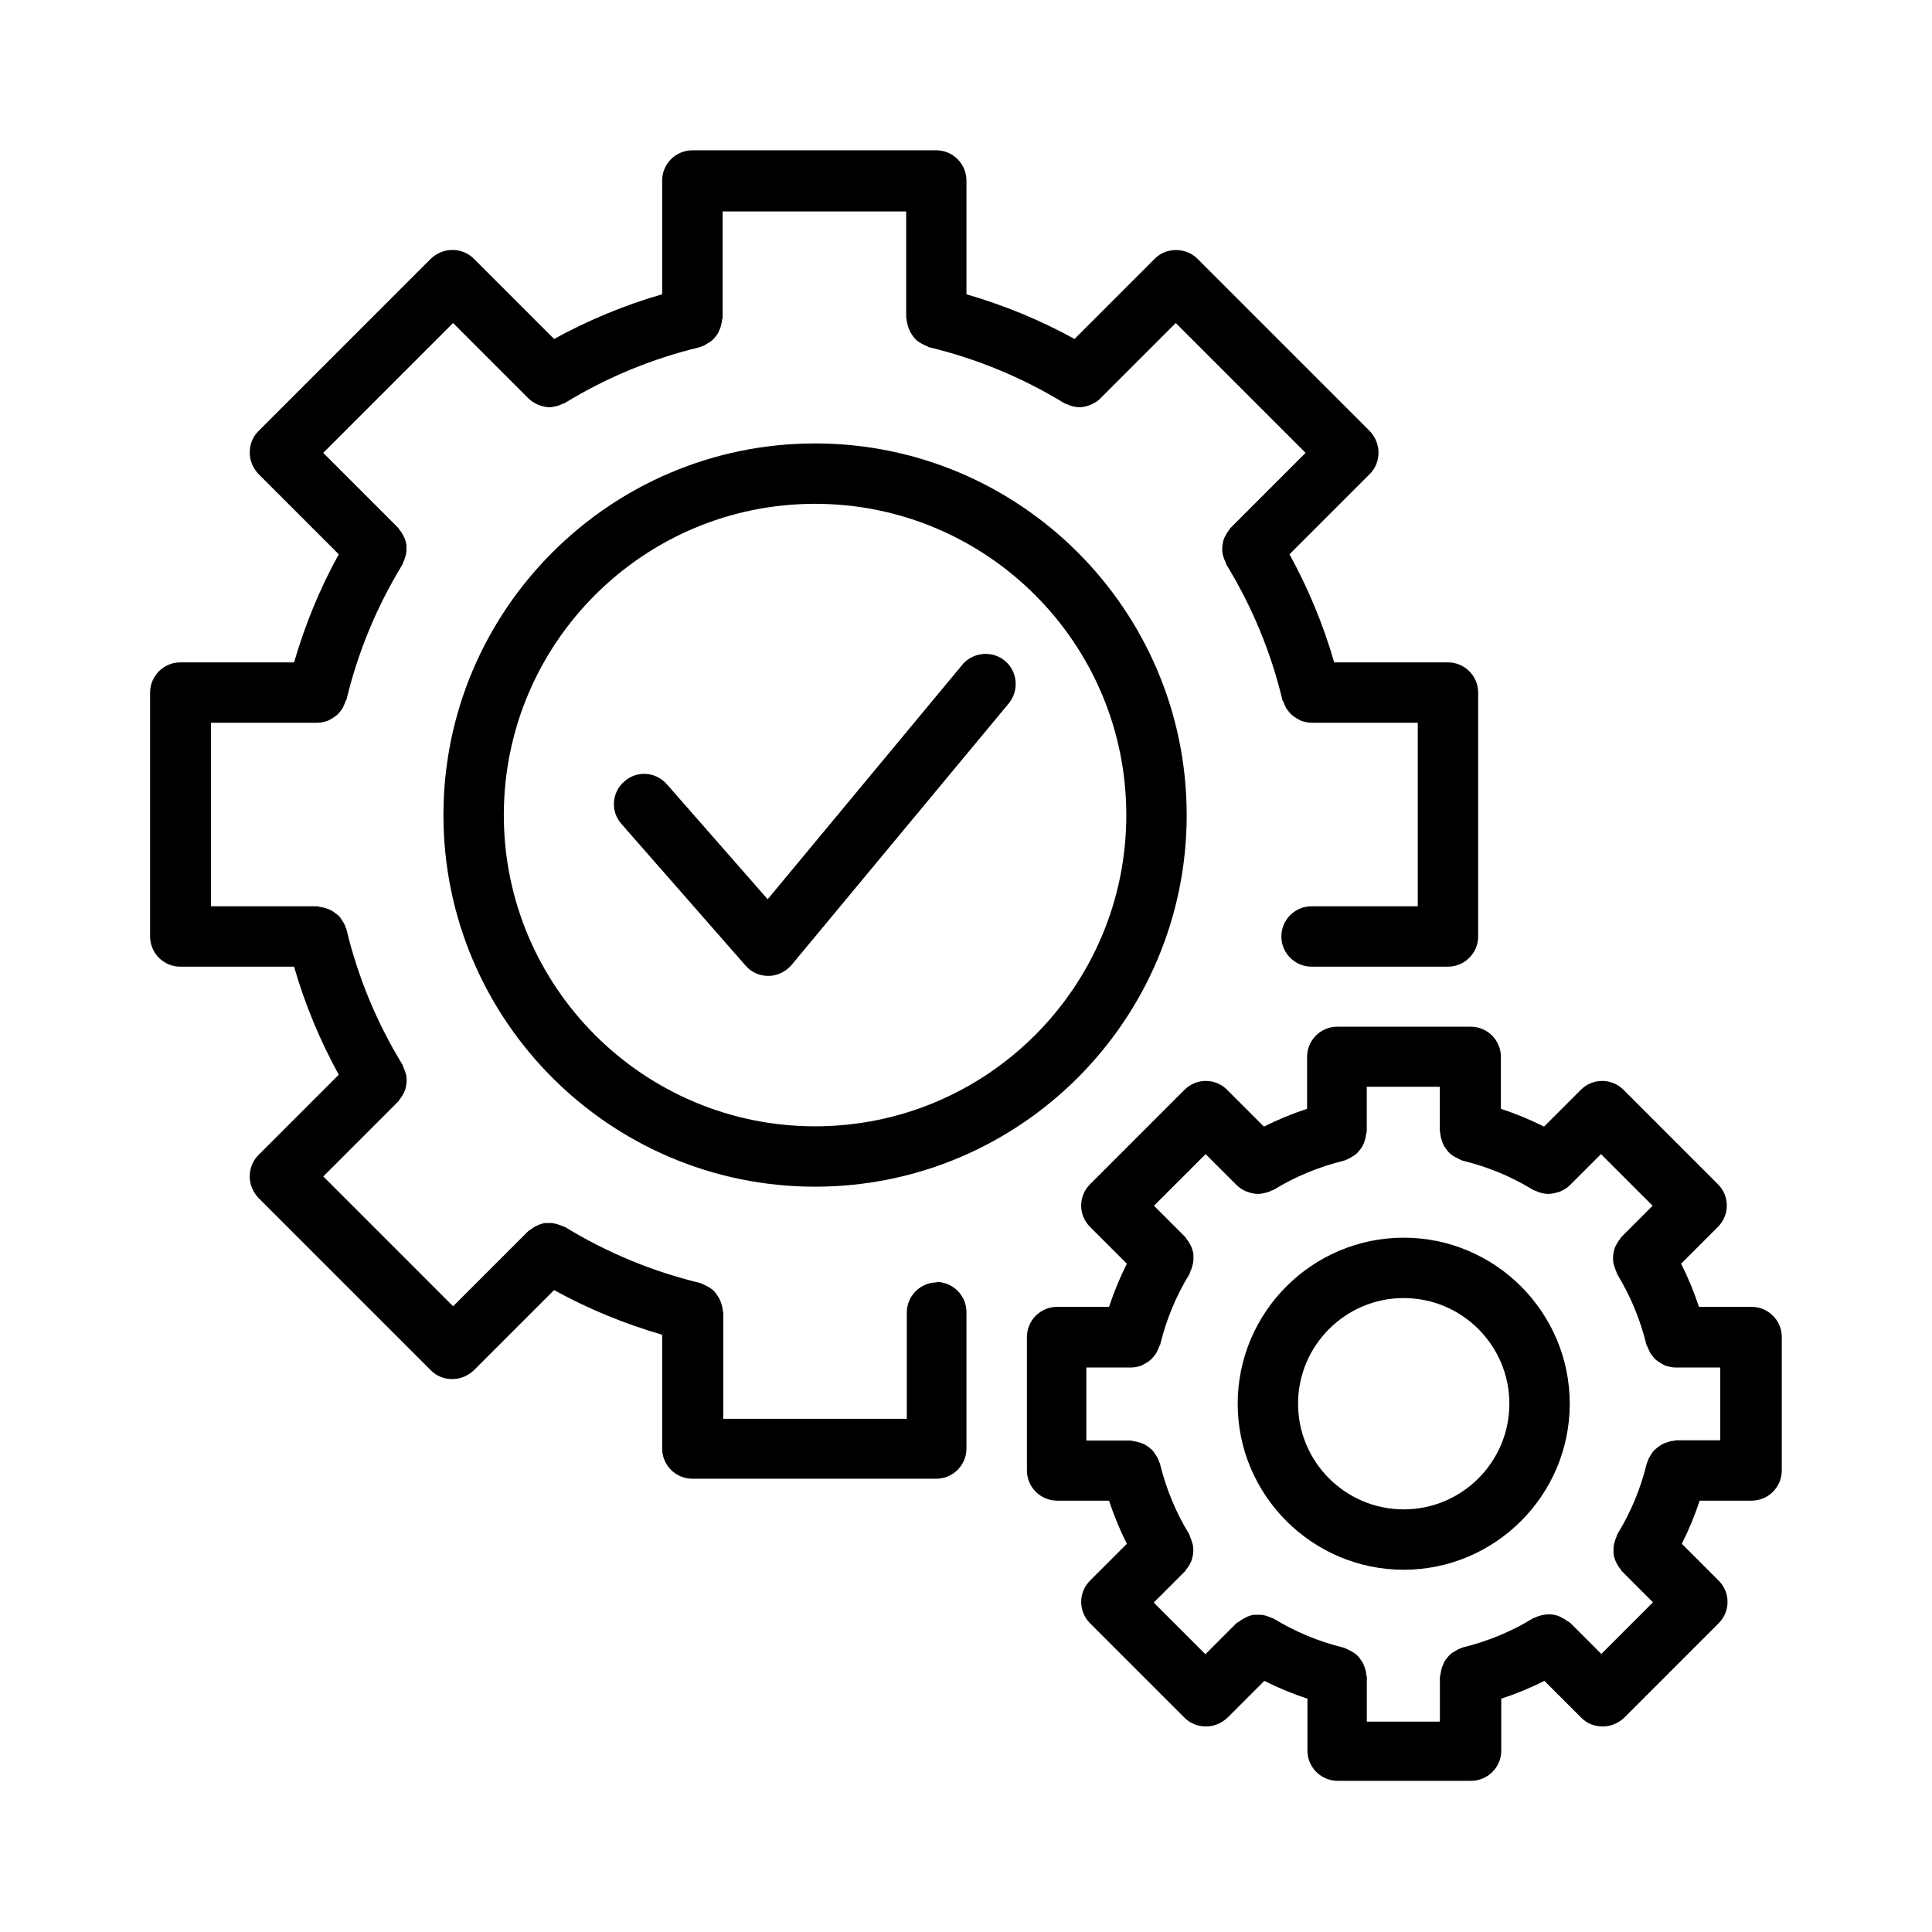
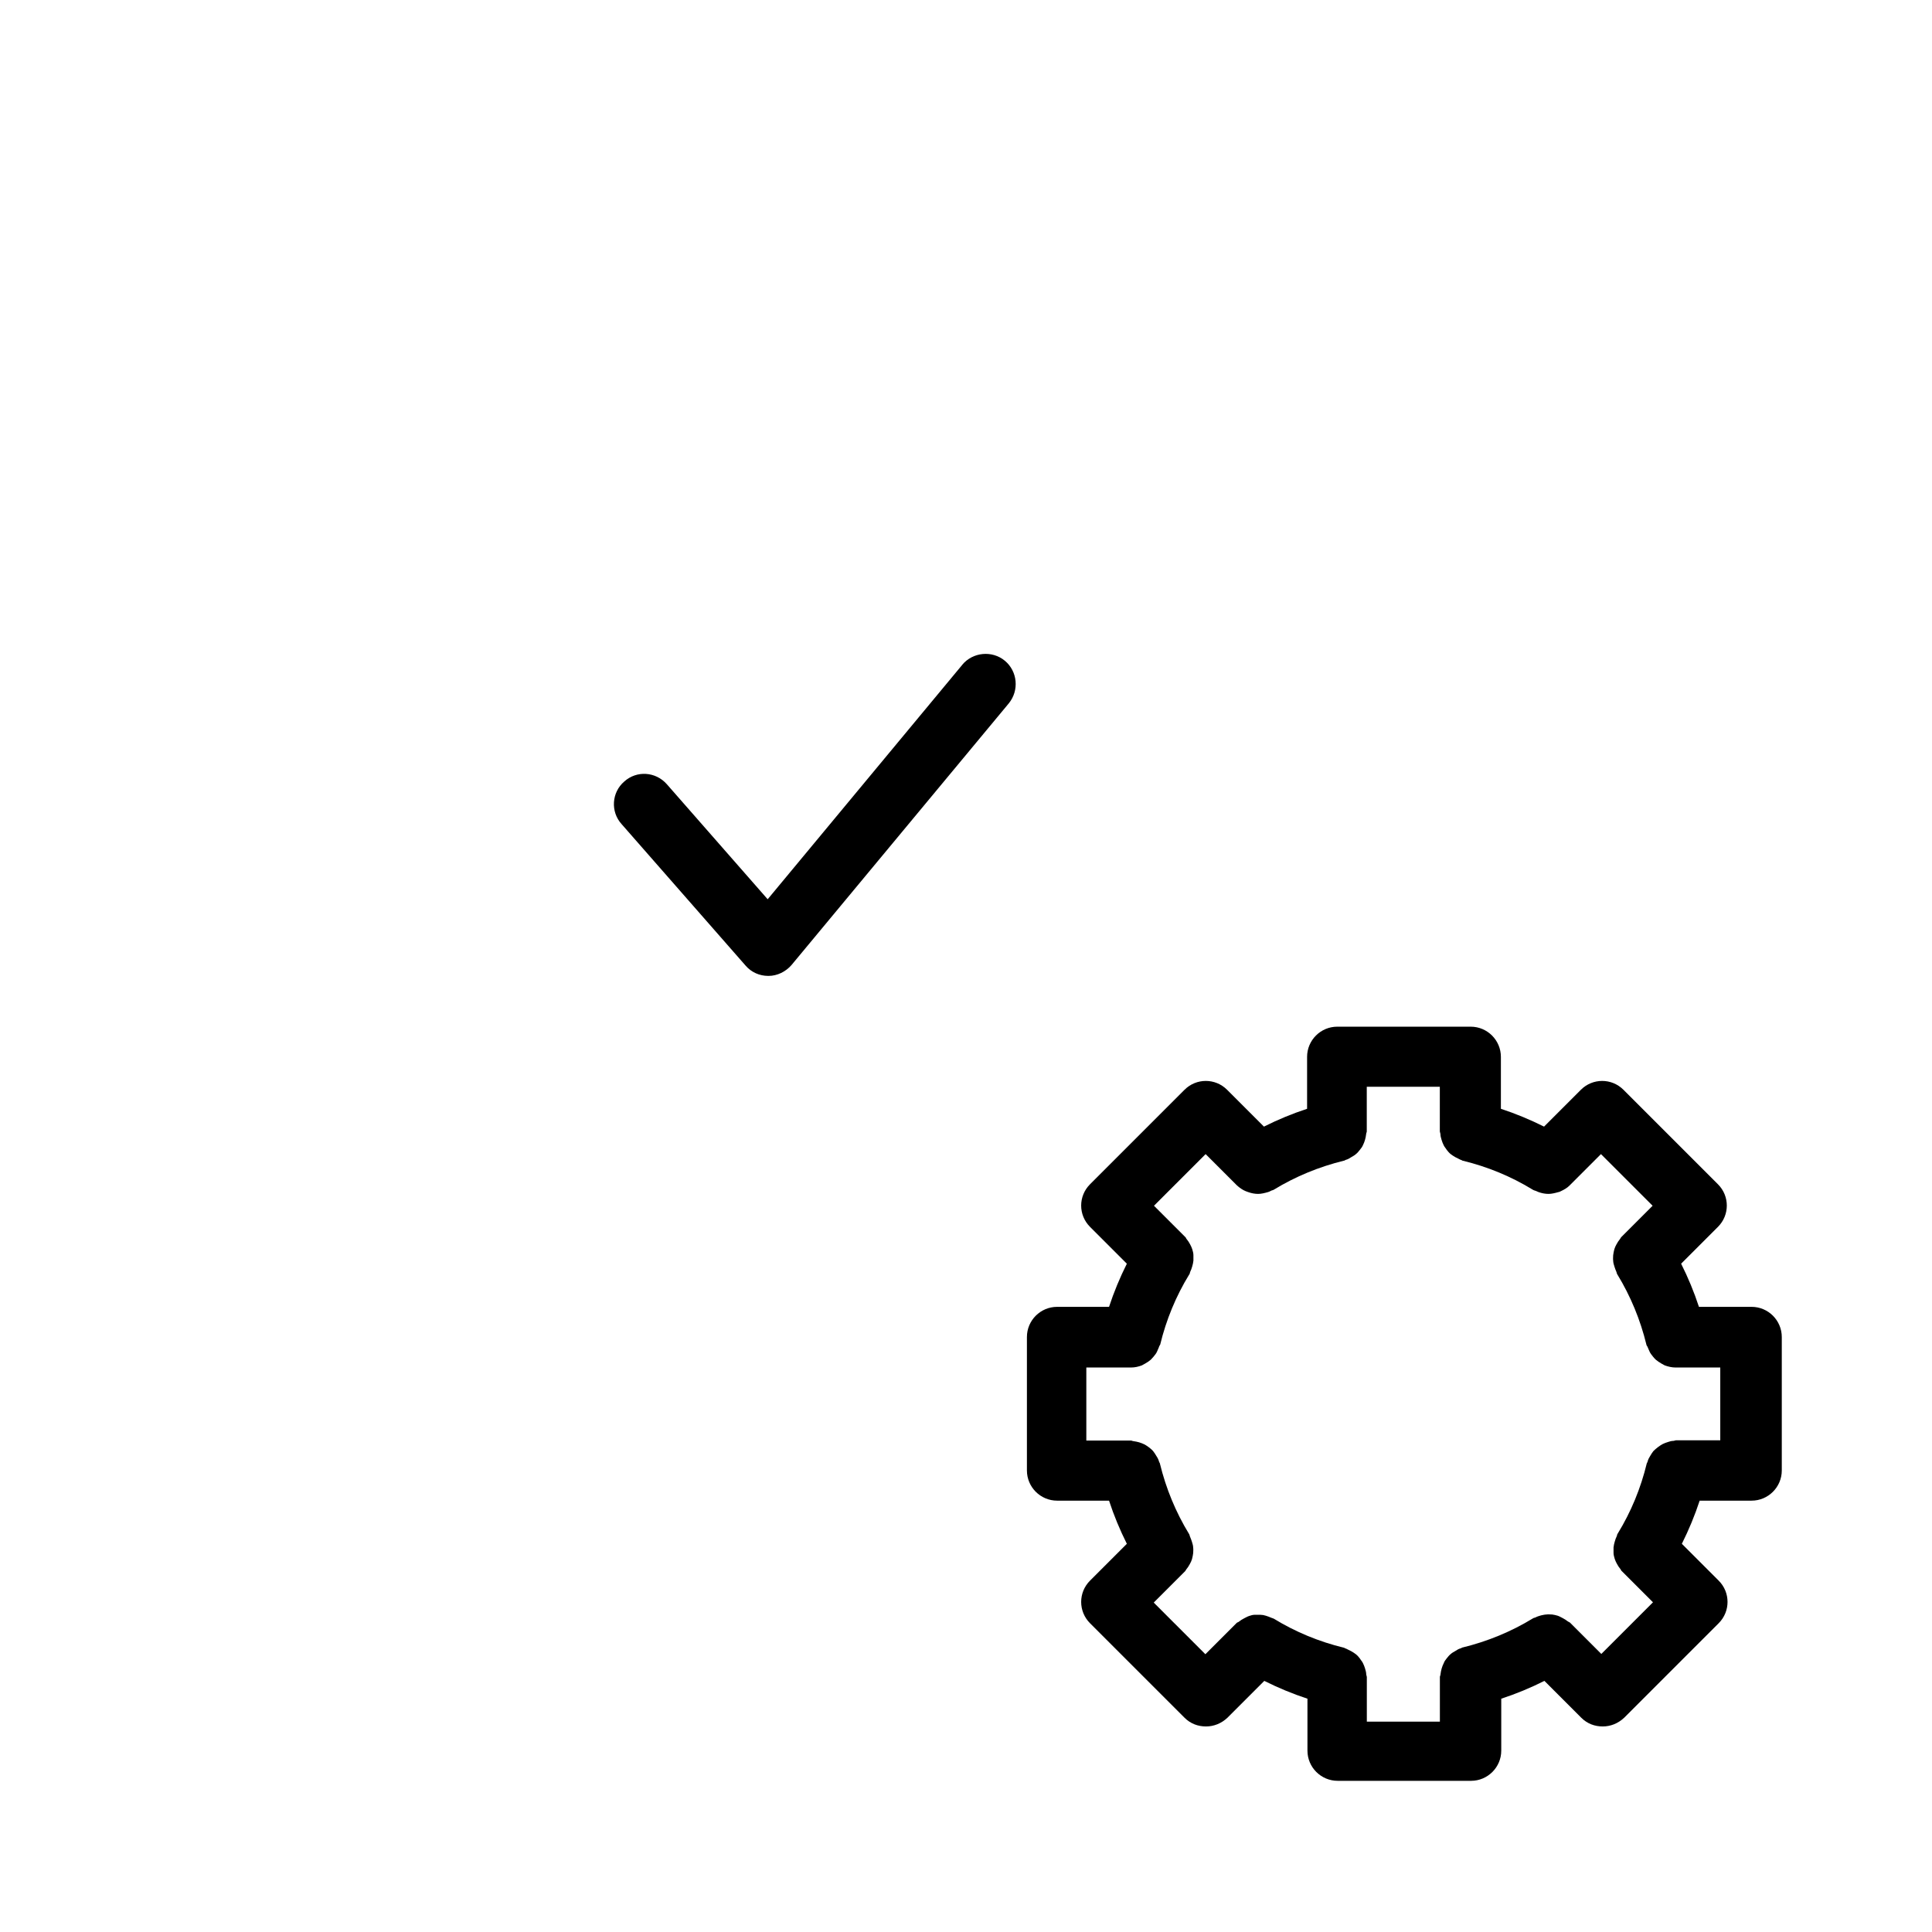
<svg xmlns="http://www.w3.org/2000/svg" width="128pt" height="128pt" version="1.1" viewBox="0 0 128 128">
-   <path d="m62.078 84.961c-1.102 0-2 0.898-2 2v7.039h-12.16v-7.039s-0.02-0.102-0.039-0.16c0-0.141-0.039-0.262-0.078-0.398-0.039-0.121-0.078-0.238-0.141-0.359-0.059-0.121-0.141-0.199-0.199-0.32-0.078-0.102-0.16-0.199-0.262-0.281-0.102-0.078-0.199-0.141-0.301-0.199l-0.359-0.18c-0.059 0-0.102-0.059-0.141-0.059-3.16-0.762-6.16-2-8.941-3.699-0.039-0.02-0.102-0.039-0.16-0.059-0.121-0.059-0.262-0.102-0.379-0.141-0.121-0.039-0.238-0.059-0.359-0.078h-0.379c-0.121 0-0.262 0.039-0.379 0.078-0.121 0.039-0.219 0.102-0.32 0.141-0.121 0.059-0.238 0.141-0.359 0.238-0.039 0.039-0.102 0.039-0.121 0.078l-4.981 4.981-8.602-8.602 4.981-4.981s0.059-0.078 0.078-0.121c0.102-0.121 0.18-0.238 0.238-0.359 0.059-0.102 0.102-0.199 0.141-0.32 0.039-0.141 0.059-0.262 0.078-0.398 0-0.121 0.02-0.238 0-0.34 0-0.141-0.039-0.262-0.078-0.379-0.039-0.121-0.078-0.238-0.141-0.359-0.02-0.059-0.02-0.102-0.059-0.16-1.699-2.781-2.941-5.781-3.699-8.941 0-0.059-0.059-0.102-0.059-0.141-0.039-0.141-0.102-0.262-0.18-0.379-0.059-0.102-0.121-0.199-0.199-0.301-0.078-0.102-0.18-0.18-0.301-0.262-0.102-0.078-0.18-0.141-0.301-0.199-0.121-0.059-0.238-0.102-0.359-0.141-0.121-0.039-0.238-0.059-0.379-0.078-0.059 0-0.102-0.039-0.16-0.039h-7.039v-12.16h7.039c0.262 0 0.48-0.059 0.719-0.141 0.078-0.039 0.141-0.078 0.219-0.121 0.141-0.078 0.262-0.16 0.379-0.262 0.078-0.059 0.121-0.141 0.18-0.199 0.102-0.121 0.18-0.219 0.238-0.359 0.039-0.102 0.078-0.18 0.121-0.281 0-0.059 0.059-0.102 0.078-0.16 0.762-3.16 2-6.16 3.699-8.941 0.039-0.059 0.039-0.102 0.059-0.16 0.059-0.121 0.102-0.238 0.141-0.359 0.039-0.141 0.059-0.262 0.078-0.379v-0.34c0-0.141-0.039-0.262-0.078-0.398-0.039-0.102-0.078-0.199-0.141-0.32-0.059-0.121-0.141-0.238-0.238-0.359-0.039-0.039-0.039-0.078-0.078-0.121l-4.981-4.981 8.602-8.602 4.981 4.981c0.18 0.18 0.379 0.301 0.578 0.398 0.039 0.02 0.102 0.039 0.141 0.059 0.219 0.078 0.441 0.141 0.66 0.141s0.441-0.059 0.66-0.121c0.059-0.02 0.121-0.059 0.18-0.078 0.059-0.039 0.141-0.039 0.199-0.078 2.781-1.699 5.781-2.941 8.941-3.699 0.059 0 0.102-0.059 0.141-0.059 0.141-0.039 0.238-0.102 0.359-0.18 0.102-0.059 0.219-0.121 0.301-0.199 0.102-0.078 0.18-0.18 0.262-0.281 0.078-0.102 0.16-0.199 0.199-0.32 0.059-0.121 0.102-0.219 0.141-0.359 0.039-0.121 0.059-0.262 0.078-0.398 0-0.059 0.039-0.102 0.039-0.16v-7.039h12.16v7.039s0.02 0.102 0.039 0.16c0 0.141 0.039 0.262 0.078 0.398 0.039 0.121 0.078 0.238 0.141 0.359 0.059 0.121 0.141 0.219 0.199 0.32 0.078 0.102 0.16 0.199 0.262 0.281 0.102 0.078 0.199 0.141 0.301 0.199l0.359 0.18c0.059 0 0.102 0.059 0.141 0.059 3.16 0.762 6.16 2 8.941 3.699 0.059 0.039 0.141 0.059 0.199 0.078 0.059 0.02 0.121 0.059 0.18 0.078 0.219 0.078 0.441 0.121 0.66 0.121s0.461-0.059 0.66-0.141c0.039 0 0.102-0.039 0.141-0.059 0.219-0.102 0.422-0.219 0.578-0.398l4.981-4.981 8.602 8.602-4.981 4.981s-0.059 0.078-0.078 0.121c-0.102 0.121-0.18 0.238-0.238 0.359-0.059 0.102-0.102 0.199-0.141 0.32-0.039 0.141-0.059 0.262-0.078 0.398 0 0.121-0.02 0.238 0 0.34 0 0.141 0.039 0.262 0.078 0.379 0.039 0.121 0.078 0.238 0.141 0.359 0.02 0.059 0.02 0.102 0.059 0.16 1.699 2.781 2.941 5.781 3.699 8.941 0 0.059 0.059 0.102 0.078 0.16 0.039 0.102 0.078 0.18 0.121 0.281 0.059 0.141 0.141 0.238 0.238 0.359 0.059 0.078 0.121 0.141 0.18 0.199 0.121 0.102 0.238 0.18 0.379 0.262 0.078 0.039 0.141 0.078 0.219 0.121 0.219 0.078 0.461 0.141 0.719 0.141h7.039v12.16h-7.039c-1.102 0-2 0.898-2 2 0 1.102 0.898 2 2 2h9.039c1.102 0 2-0.898 2-2v-16.16c0-1.102-0.898-2-2-2h-7.539c-0.719-2.5-1.719-4.898-2.961-7.16l5.32-5.32c0.379-0.379 0.578-0.879 0.578-1.422 0-0.539-0.219-1.039-0.578-1.422l-11.422-11.422c-0.762-0.762-2.078-0.762-2.82 0l-5.32 5.32c-2.281-1.262-4.68-2.238-7.16-2.961v-7.539c0-1.102-0.898-2-2-2h-16.16c-1.102 0-2 0.898-2 2v7.539c-2.5 0.719-4.898 1.719-7.16 2.961l-5.32-5.32c-0.379-0.379-0.879-0.578-1.422-0.578-0.539 0-1.039 0.219-1.422 0.578l-11.422 11.422c-0.379 0.379-0.578 0.879-0.578 1.422 0 0.539 0.219 1.039 0.578 1.422l5.32 5.32c-1.262 2.281-2.238 4.68-2.961 7.16h-7.539c-1.102 0-2 0.898-2 2v16.16c0 1.102 0.898 2 2 2h7.539c0.719 2.5 1.719 4.898 2.961 7.16l-5.32 5.32c-0.379 0.379-0.578 0.879-0.578 1.422 0 0.539 0.219 1.039 0.578 1.422l11.422 11.422c0.379 0.379 0.879 0.578 1.422 0.578 0.539 0 1.039-0.219 1.422-0.578l5.32-5.32c2.281 1.262 4.68 2.238 7.16 2.961v7.539c0 1.102 0.898 2 2 2h16.16c1.102 0 2-0.898 2-2v-9.039c0-1.102-0.898-2-2-2z" />
-   <path d="m54 29.379c-13.578 0-24.621 11.039-24.621 24.621 0 13.578 11.039 24.621 24.621 24.621 13.578 0 24.621-11.039 24.621-24.621 0-13.578-11.039-24.621-24.621-24.621zm0 45.242c-11.359 0-20.621-9.238-20.621-20.621 0-11.379 9.238-20.621 20.621-20.621 11.379 0 20.621 9.238 20.621 20.621 0 11.379-9.238 20.621-20.621 20.621z" />
  <path d="m63.758 44.039-12.898 15.539-6.68-7.621c-0.738-0.84-2-0.922-2.82-0.18-0.84 0.719-0.922 2-0.18 2.82l8.219 9.379c0.379 0.441 0.922 0.68 1.5 0.68h0.02c0.578 0 1.141-0.281 1.52-0.719l14.398-17.34c0.699-0.859 0.578-2.121-0.262-2.82-0.84-0.699-2.121-0.578-2.82 0.262z" />
  <path d="m116 86.582h-3.441c-0.32-0.98-0.719-1.941-1.18-2.859l2.441-2.441c0.781-0.781 0.781-2.039 0-2.82l-6.262-6.262c-0.781-0.781-2.039-0.781-2.82 0l-2.441 2.441c-0.922-0.461-1.879-0.859-2.859-1.18v-3.441c0-1.102-0.898-2-2-2h-8.84c-1.102 0-2 0.898-2 2v3.441c-0.98 0.32-1.941 0.719-2.859 1.18l-2.441-2.441c-0.781-0.781-2.039-0.781-2.82 0l-6.262 6.262c-0.781 0.781-0.781 2.039 0 2.82l2.441 2.441c-0.461 0.922-0.859 1.879-1.18 2.859h-3.441c-1.102 0-2 0.898-2 2v8.84c0 1.102 0.898 2 2 2h3.441c0.32 0.98 0.719 1.941 1.18 2.859l-2.441 2.441c-0.781 0.781-0.781 2.039 0 2.82l6.262 6.262c0.398 0.398 0.898 0.578 1.422 0.578 0.52 0 1.02-0.199 1.422-0.578l2.441-2.441c0.922 0.461 1.879 0.859 2.859 1.18v3.441c0 1.102 0.898 2 2 2h8.84c1.102 0 2-0.898 2-2v-3.441c0.98-0.32 1.941-0.719 2.859-1.18l2.441 2.441c0.398 0.398 0.898 0.578 1.422 0.578 0.52 0 1.02-0.199 1.422-0.578l6.262-6.262c0.781-0.781 0.781-2.039 0-2.82l-2.441-2.441c0.461-0.922 0.859-1.879 1.18-2.859h3.441c1.102 0 2-0.898 2-2v-8.84c0-1.102-0.898-2-2-2zm-2 8.84h-2.961s-0.102 0.02-0.16 0.039c-0.141 0-0.262 0.039-0.379 0.078-0.121 0.039-0.238 0.078-0.359 0.141-0.102 0.059-0.199 0.121-0.301 0.199-0.102 0.078-0.199 0.16-0.301 0.262-0.078 0.102-0.141 0.199-0.199 0.301-0.078 0.121-0.141 0.238-0.18 0.379 0 0.059-0.059 0.102-0.059 0.141-0.398 1.641-1.039 3.199-1.922 4.641-0.039 0.039-0.039 0.102-0.059 0.16-0.059 0.121-0.102 0.238-0.141 0.379-0.039 0.121-0.059 0.238-0.078 0.379v0.359c0 0.141 0.039 0.262 0.078 0.398 0.039 0.121 0.078 0.199 0.141 0.32 0.059 0.121 0.141 0.238 0.238 0.359 0.039 0.039 0.039 0.102 0.078 0.121l2.078 2.078-3.422 3.422-2.078-2.078s-0.102-0.059-0.141-0.078c-0.102-0.078-0.219-0.16-0.34-0.219s-0.219-0.121-0.34-0.16c-0.121-0.039-0.238-0.059-0.359-0.078-0.141 0-0.262-0.02-0.379 0-0.121 0-0.238 0.039-0.359 0.059-0.141 0.039-0.262 0.078-0.379 0.141-0.059 0.02-0.102 0.02-0.16 0.059-1.441 0.879-3 1.52-4.641 1.922-0.059 0-0.102 0.059-0.141 0.059-0.141 0.039-0.238 0.102-0.359 0.18-0.102 0.059-0.219 0.121-0.301 0.199-0.102 0.078-0.18 0.18-0.262 0.281-0.078 0.102-0.16 0.199-0.199 0.32-0.059 0.121-0.102 0.219-0.141 0.359-0.039 0.121-0.059 0.262-0.078 0.398 0 0.059-0.039 0.102-0.039 0.16v2.961h-4.84v-2.961s-0.02-0.102-0.039-0.16c0-0.141-0.039-0.262-0.078-0.398-0.039-0.121-0.078-0.238-0.141-0.359-0.059-0.121-0.141-0.199-0.199-0.301-0.078-0.102-0.16-0.199-0.262-0.281-0.102-0.078-0.199-0.141-0.301-0.199l-0.359-0.18c-0.059 0-0.102-0.059-0.141-0.059-1.641-0.398-3.199-1.039-4.641-1.922-0.039-0.02-0.102-0.039-0.16-0.059-0.121-0.059-0.262-0.102-0.379-0.141-0.121-0.039-0.238-0.059-0.359-0.059h-0.379c-0.121 0-0.238 0.039-0.359 0.078-0.121 0.039-0.219 0.102-0.34 0.16s-0.238 0.141-0.34 0.219c-0.039 0.039-0.102 0.039-0.141 0.078l-2.078 2.078-3.422-3.422 2.078-2.078s0.059-0.078 0.078-0.121c0.102-0.121 0.16-0.219 0.238-0.359 0.059-0.102 0.102-0.199 0.141-0.32 0.039-0.141 0.059-0.262 0.078-0.398 0-0.121 0.02-0.238 0-0.359 0-0.121-0.039-0.262-0.078-0.379-0.039-0.121-0.078-0.238-0.141-0.379-0.02-0.059-0.02-0.102-0.059-0.16-0.879-1.441-1.52-3-1.922-4.641 0-0.059-0.059-0.102-0.059-0.141-0.039-0.141-0.102-0.262-0.18-0.379-0.059-0.102-0.121-0.199-0.199-0.301-0.078-0.102-0.18-0.18-0.281-0.262-0.102-0.078-0.199-0.141-0.301-0.199-0.121-0.059-0.238-0.102-0.359-0.141-0.121-0.039-0.262-0.059-0.379-0.078-0.059 0-0.102-0.039-0.16-0.039h-2.961v-4.84h2.961c0.262 0 0.5-0.059 0.719-0.141 0.078-0.039 0.141-0.078 0.219-0.121 0.141-0.078 0.262-0.16 0.379-0.262 0.059-0.059 0.121-0.141 0.18-0.199 0.102-0.121 0.18-0.219 0.238-0.359 0.039-0.102 0.078-0.18 0.121-0.281 0-0.059 0.059-0.102 0.078-0.16 0.398-1.641 1.039-3.199 1.922-4.641 0.039-0.039 0.039-0.102 0.059-0.16 0.059-0.121 0.102-0.238 0.141-0.379 0.039-0.121 0.059-0.238 0.078-0.379v-0.359c0-0.141-0.039-0.262-0.078-0.398-0.039-0.121-0.078-0.199-0.141-0.32-0.059-0.121-0.141-0.238-0.238-0.359-0.039-0.039-0.039-0.102-0.078-0.121l-2.078-2.078 3.422-3.422 2.078 2.078c0.18 0.16 0.379 0.301 0.578 0.379 0.059 0.02 0.102 0.039 0.16 0.059 0.219 0.078 0.441 0.121 0.66 0.121s0.441-0.059 0.66-0.121c0.059-0.02 0.121-0.039 0.18-0.078 0.059-0.039 0.141-0.039 0.199-0.078 1.441-0.879 3-1.52 4.641-1.922 0.059 0 0.102-0.059 0.141-0.059 0.141-0.039 0.238-0.102 0.359-0.18 0.102-0.059 0.219-0.121 0.301-0.199 0.102-0.078 0.18-0.18 0.262-0.281 0.078-0.102 0.16-0.199 0.199-0.301 0.059-0.121 0.102-0.219 0.141-0.359 0.039-0.121 0.059-0.262 0.078-0.398 0-0.059 0.039-0.102 0.039-0.16v-2.961h4.84v2.961s0.02 0.102 0.039 0.16c0 0.141 0.039 0.262 0.078 0.398 0.039 0.121 0.078 0.238 0.141 0.359 0.059 0.121 0.141 0.199 0.199 0.301 0.078 0.102 0.16 0.199 0.262 0.281 0.102 0.078 0.199 0.141 0.301 0.199l0.359 0.18c0.059 0 0.102 0.059 0.141 0.059 1.641 0.398 3.199 1.039 4.641 1.922 0.059 0.039 0.141 0.059 0.199 0.078 0.059 0.02 0.121 0.059 0.18 0.078 0.219 0.078 0.441 0.121 0.66 0.121s0.441-0.059 0.66-0.121c0.059 0 0.102-0.039 0.16-0.059 0.219-0.102 0.422-0.219 0.578-0.379l2.078-2.078 3.422 3.422-2.078 2.078s-0.059 0.078-0.078 0.121c-0.102 0.121-0.16 0.219-0.238 0.359-0.059 0.102-0.102 0.199-0.141 0.32-0.039 0.141-0.059 0.262-0.078 0.398 0 0.121-0.02 0.238 0 0.359 0 0.121 0.039 0.262 0.078 0.379 0.039 0.121 0.078 0.238 0.141 0.379 0.02 0.059 0.02 0.102 0.059 0.16 0.879 1.441 1.52 3 1.922 4.641 0 0.059 0.059 0.102 0.078 0.16 0.039 0.102 0.078 0.18 0.121 0.281 0.059 0.141 0.141 0.238 0.238 0.359 0.059 0.078 0.121 0.141 0.18 0.199 0.121 0.102 0.238 0.18 0.379 0.262 0.078 0.039 0.141 0.078 0.219 0.121 0.219 0.078 0.461 0.141 0.719 0.141h2.961v4.84z" />
-   <path d="m93 82c-6.059 0-11 4.941-11 11s4.941 11 11 11 11-4.941 11-11-4.941-11-11-11zm0 18c-3.859 0-7-3.141-7-7s3.141-7 7-7 7 3.141 7 7-3.141 7-7 7z" />
</svg>